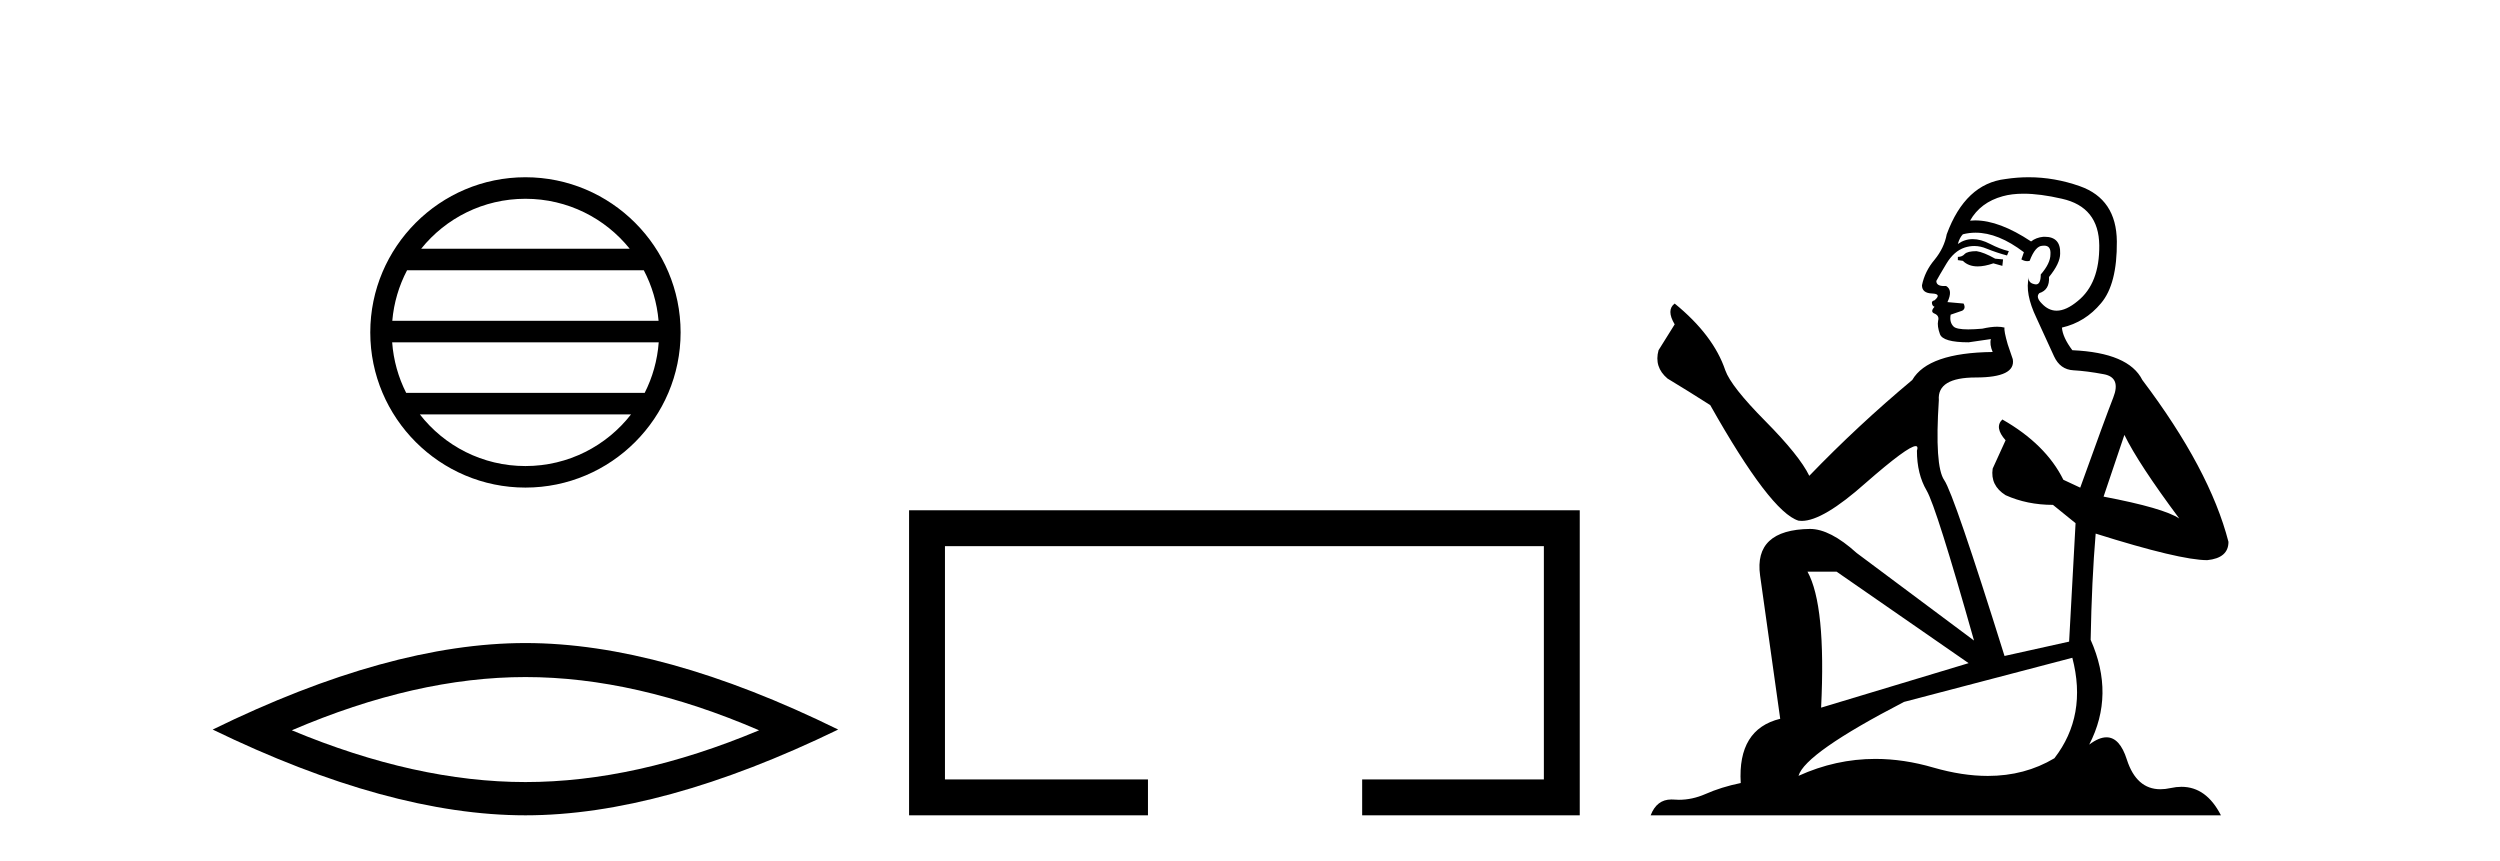
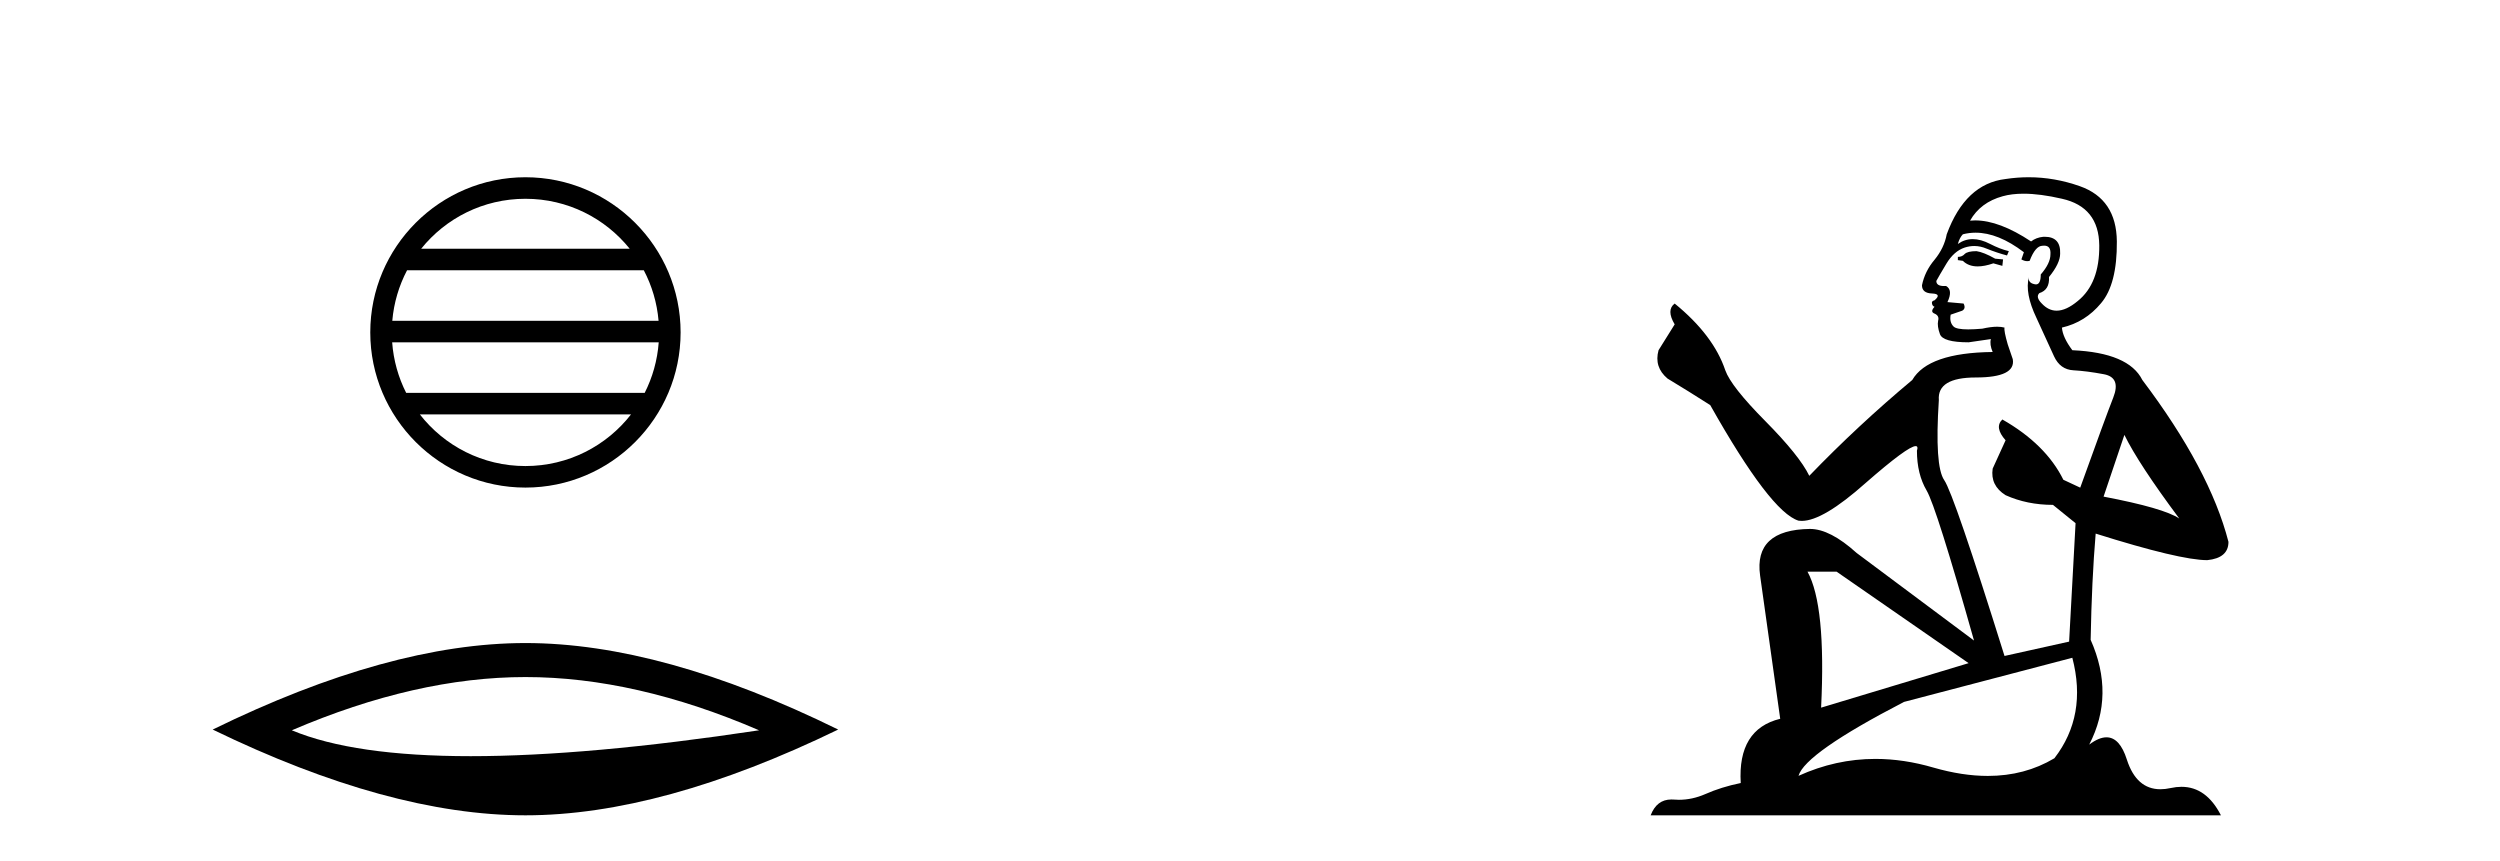
<svg xmlns="http://www.w3.org/2000/svg" width="119.0" height="41.0">
  <path d="M 25.01 9.462 C 27.019 9.462 28.808 10.389 29.974 11.84 L 20.048 11.84 C 21.213 10.389 23.002 9.462 25.01 9.462 ZM 30.645 12.865 C 31.028 13.594 31.274 14.407 31.348 15.27 L 18.673 15.27 C 18.747 14.407 18.993 13.594 19.376 12.865 ZM 31.355 16.295 C 31.292 17.155 31.058 17.968 30.688 18.699 L 19.333 18.699 C 18.963 17.968 18.73 17.155 18.667 16.295 ZM 30.038 19.724 C 28.875 21.221 27.056 22.184 25.01 22.184 C 22.965 22.184 21.147 21.221 19.984 19.724 ZM 25.01 8.437 C 20.939 8.437 17.625 11.752 17.625 15.823 C 17.625 19.895 20.939 23.209 25.01 23.209 C 29.082 23.209 32.397 19.895 32.397 15.823 C 32.397 11.752 29.082 8.437 25.01 8.437 Z" style="fill:#000000;stroke:none" />
-   <path d="M 25.011 32.228 Q 30.254 32.228 36.132 34.762 Q 30.254 37.226 25.011 37.226 Q 19.802 37.226 13.89 34.762 Q 19.802 32.228 25.011 32.228 ZM 25.011 30.609 Q 18.535 30.609 10.124 34.727 Q 18.535 38.809 25.011 38.809 Q 31.486 38.809 39.897 34.727 Q 31.521 30.609 25.011 30.609 Z" style="fill:#000000;stroke:none" />
-   <path d="M 43.272 24.289 L 43.272 38.809 L 54.643 38.809 L 54.643 37.101 L 44.98 37.101 L 44.98 25.997 L 73.488 25.997 L 73.488 37.101 L 64.839 37.101 L 64.839 38.809 L 75.196 38.809 L 75.196 24.289 Z" style="fill:#000000;stroke:none" />
+   <path d="M 25.011 32.228 Q 30.254 32.228 36.132 34.762 Q 19.802 37.226 13.89 34.762 Q 19.802 32.228 25.011 32.228 ZM 25.011 30.609 Q 18.535 30.609 10.124 34.727 Q 18.535 38.809 25.011 38.809 Q 31.486 38.809 39.897 34.727 Q 31.521 30.609 25.011 30.609 Z" style="fill:#000000;stroke:none" />
  <path d="M 94.082 11.955 Q 93.655 11.955 93.519 12.091 Q 93.399 12.228 93.194 12.228 L 93.194 12.382 L 93.433 12.416 Q 93.698 12.681 94.138 12.681 Q 94.464 12.681 94.885 12.535 L 95.312 12.655 L 95.346 12.348 L 94.971 12.313 Q 94.424 12.006 94.082 11.955 ZM 96.32 9.22 Q 97.108 9.22 98.148 9.46 Q 99.908 9.853 99.925 11.681 Q 99.942 13.492 98.9 14.329 Q 98.349 14.788 97.896 14.788 Q 97.507 14.788 97.191 14.449 Q 96.884 14.141 97.072 13.953 Q 97.567 13.8 97.533 13.185 Q 98.063 12.535 98.063 12.074 Q 98.095 11.27 97.324 11.27 Q 97.293 11.27 97.26 11.271 Q 96.918 11.305 96.679 11.493 Q 95.168 10.491 94.018 10.491 Q 93.894 10.491 93.775 10.503 L 93.775 10.503 Q 94.27 9.631 95.329 9.341 Q 95.761 9.22 96.32 9.22 ZM 101.121 20.701 Q 101.787 22.068 103.734 24.682 Q 103 24.186 100.13 23.639 L 101.121 20.701 ZM 94.037 11.076 Q 95.115 11.076 96.337 12.006 L 96.218 12.348 Q 96.361 12.431 96.496 12.431 Q 96.554 12.431 96.611 12.416 Q 96.884 11.698 97.226 11.698 Q 97.267 11.693 97.303 11.693 Q 97.632 11.693 97.601 12.108 Q 97.601 12.535 97.14 13.065 Q 97.14 13.538 96.91 13.538 Q 96.874 13.538 96.833 13.526 Q 96.525 13.458 96.576 13.185 L 96.576 13.185 Q 96.371 13.953 96.935 15.132 Q 97.482 16.328 97.772 16.96 Q 98.063 17.592 98.695 17.626 Q 99.327 17.66 100.147 17.814 Q 100.967 17.968 100.591 18.925 Q 100.215 19.881 99.019 23.212 L 98.216 22.837 Q 97.379 21.145 95.312 19.967 L 95.312 19.967 Q 94.919 20.342 95.466 20.957 L 94.851 22.307 Q 94.731 23.11 95.466 23.571 Q 96.491 24.032 97.721 24.032 L 98.797 24.904 L 98.49 30.541 L 95.415 31.224 Q 93.006 23.52 92.545 22.854 Q 92.084 22.187 92.289 19.044 Q 92.203 17.968 94.048 17.968 Q 95.961 17.968 95.808 17.097 L 95.569 16.396 Q 95.381 15.747 95.415 15.593 Q 95.264 15.552 95.065 15.552 Q 94.766 15.552 94.356 15.645 Q 93.968 15.679 93.687 15.679 Q 93.126 15.679 92.989 15.542 Q 92.784 15.337 92.852 14.978 L 93.399 14.79 Q 93.587 14.688 93.467 14.449 L 92.699 14.38 Q 92.972 13.8 92.63 13.612 Q 92.579 13.615 92.533 13.615 Q 92.169 13.615 92.169 13.373 Q 92.289 13.15 92.647 12.553 Q 93.006 11.955 93.519 11.784 Q 93.749 11.71 93.976 11.71 Q 94.271 11.71 94.561 11.835 Q 95.073 12.04 95.534 12.16 L 95.62 11.955 Q 95.193 11.852 94.731 11.613 Q 94.287 11.382 93.903 11.382 Q 93.519 11.382 93.194 11.613 Q 93.279 11.305 93.433 11.152 Q 93.729 11.076 94.037 11.076 ZM 87.42 27.21 L 93.706 31.566 L 86.685 33.684 Q 86.924 28.816 86.036 27.21 ZM 98.643 31.31 Q 99.361 34.06 97.789 36.093 Q 96.382 36.934 94.62 36.934 Q 93.409 36.934 92.032 36.537 Q 90.621 36.124 89.269 36.124 Q 87.381 36.124 85.609 36.93 Q 85.917 35.854 90.631 33.411 L 98.643 31.31 ZM 96.565 8.437 Q 96.018 8.437 95.466 8.521 Q 93.553 8.743 92.664 11.152 Q 92.545 11.801 92.084 12.365 Q 91.622 12.911 91.486 13.578 Q 91.486 13.953 91.964 13.97 Q 92.442 13.988 92.084 14.295 Q 91.93 14.329 91.964 14.449 Q 91.981 14.568 92.084 14.603 Q 91.861 14.842 92.084 14.927 Q 92.323 15.03 92.254 15.269 Q 92.203 15.525 92.34 15.901 Q 92.476 16.294 93.706 16.294 L 94.766 16.14 L 94.766 16.14 Q 94.697 16.396 94.851 16.755 Q 91.776 16.789 91.024 18.087 Q 88.445 20.24 86.122 22.649 Q 85.66 21.692 84.02 20.035 Q 82.397 18.395 82.124 17.626 Q 81.56 15.952 79.715 14.449 Q 79.305 14.756 79.715 15.44 L 78.947 16.67 Q 78.725 17.472 79.374 18.019 Q 80.365 18.617 81.407 19.283 Q 84.277 24.374 85.609 24.784 Q 85.683 24.795 85.763 24.795 Q 86.777 24.795 88.804 22.99 Q 90.812 21.235 91.186 21.235 Q 91.318 21.235 91.246 21.453 Q 91.246 22.563 91.708 23.349 Q 92.169 24.135 93.963 30.49 L 88.377 26.322 Q 87.112 25.177 86.156 25.177 Q 83.474 25.211 83.781 27.398 L 84.738 34.214 Q 82.705 34.709 82.859 37.272 Q 81.936 37.46 81.167 37.801 Q 80.547 38.07 79.914 38.07 Q 79.781 38.07 79.647 38.058 Q 79.601 38.055 79.556 38.055 Q 78.86 38.055 78.571 38.809 L 105.716 38.809 Q 105.023 37.452 103.839 37.452 Q 103.592 37.452 103.324 37.511 Q 103.066 37.568 102.835 37.568 Q 101.695 37.568 101.24 36.161 Q 100.903 35.096 100.269 35.096 Q 99.906 35.096 99.446 35.444 Q 100.676 33.069 99.515 30.456 Q 99.566 27.62 99.754 25.399 Q 103.768 26.663 105.067 26.663 Q 106.075 26.561 106.075 25.792 Q 105.186 22.341 101.975 18.087 Q 101.326 16.789 98.643 16.67 Q 98.182 16.055 98.148 15.593 Q 99.258 15.337 100.01 14.432 Q 100.779 13.526 100.762 11.493 Q 100.745 9.478 99.002 8.863 Q 97.796 8.437 96.565 8.437 Z" style="fill:#000000;stroke:none" />
</svg>